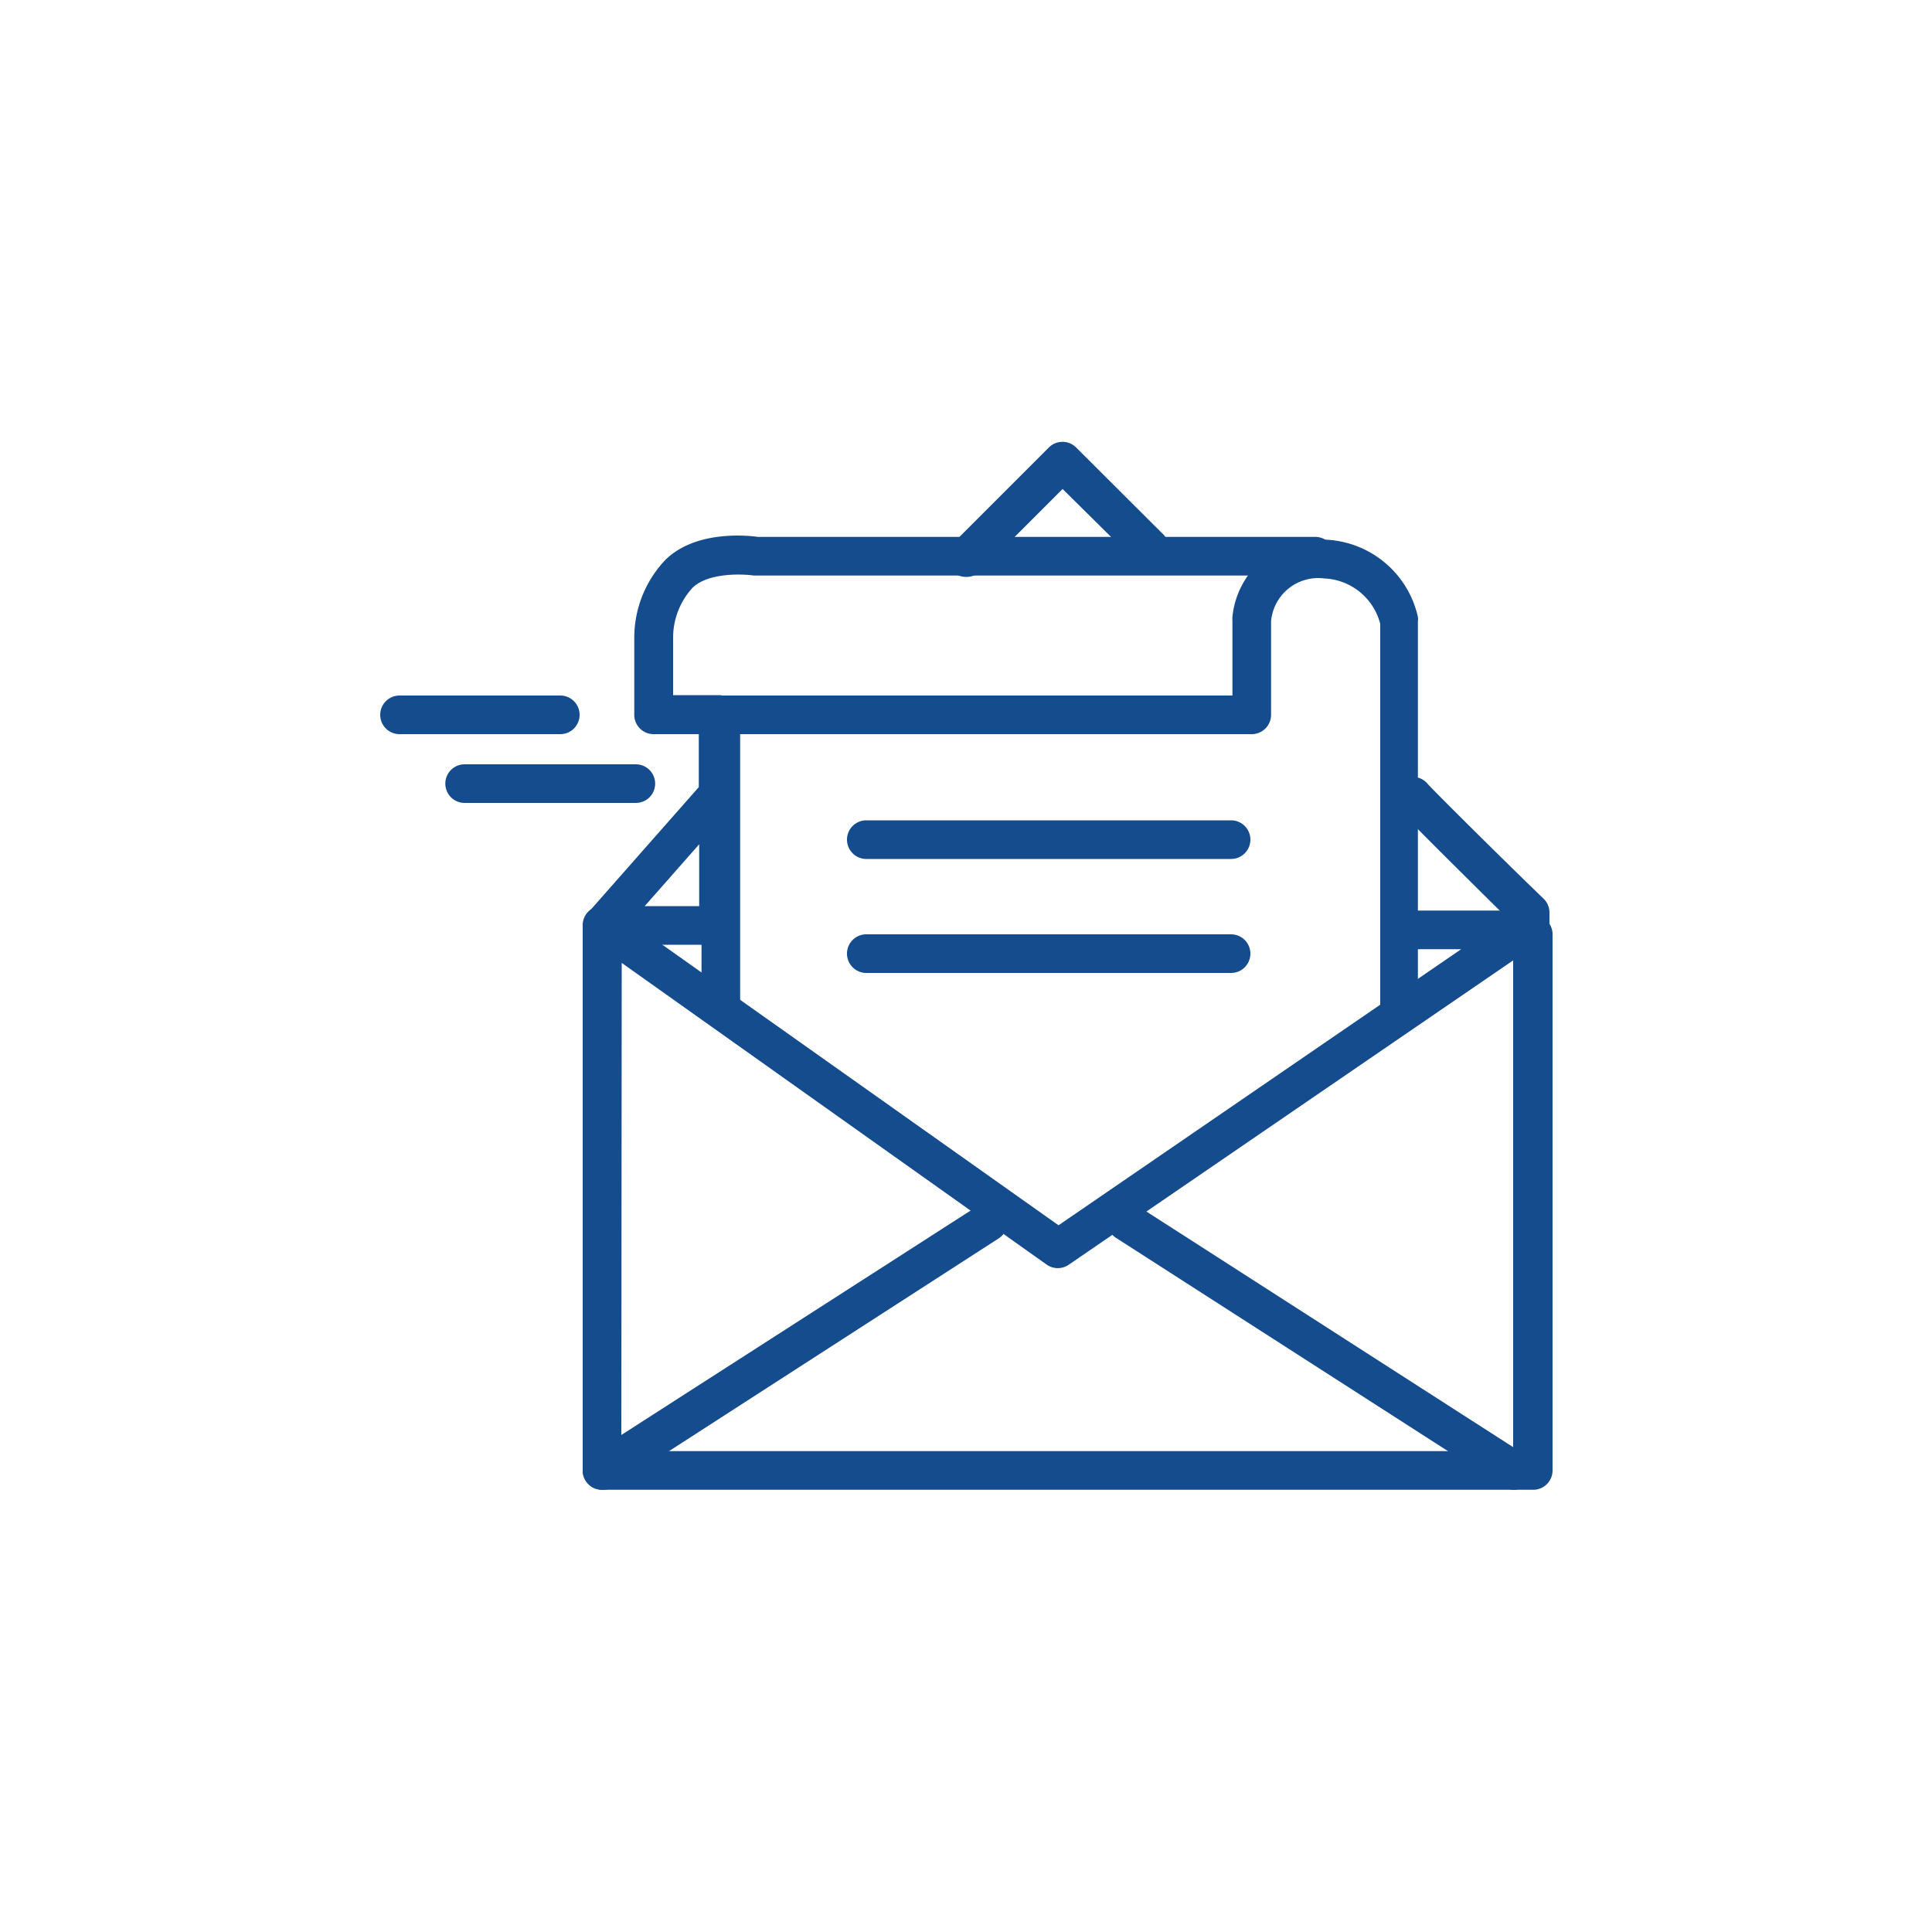
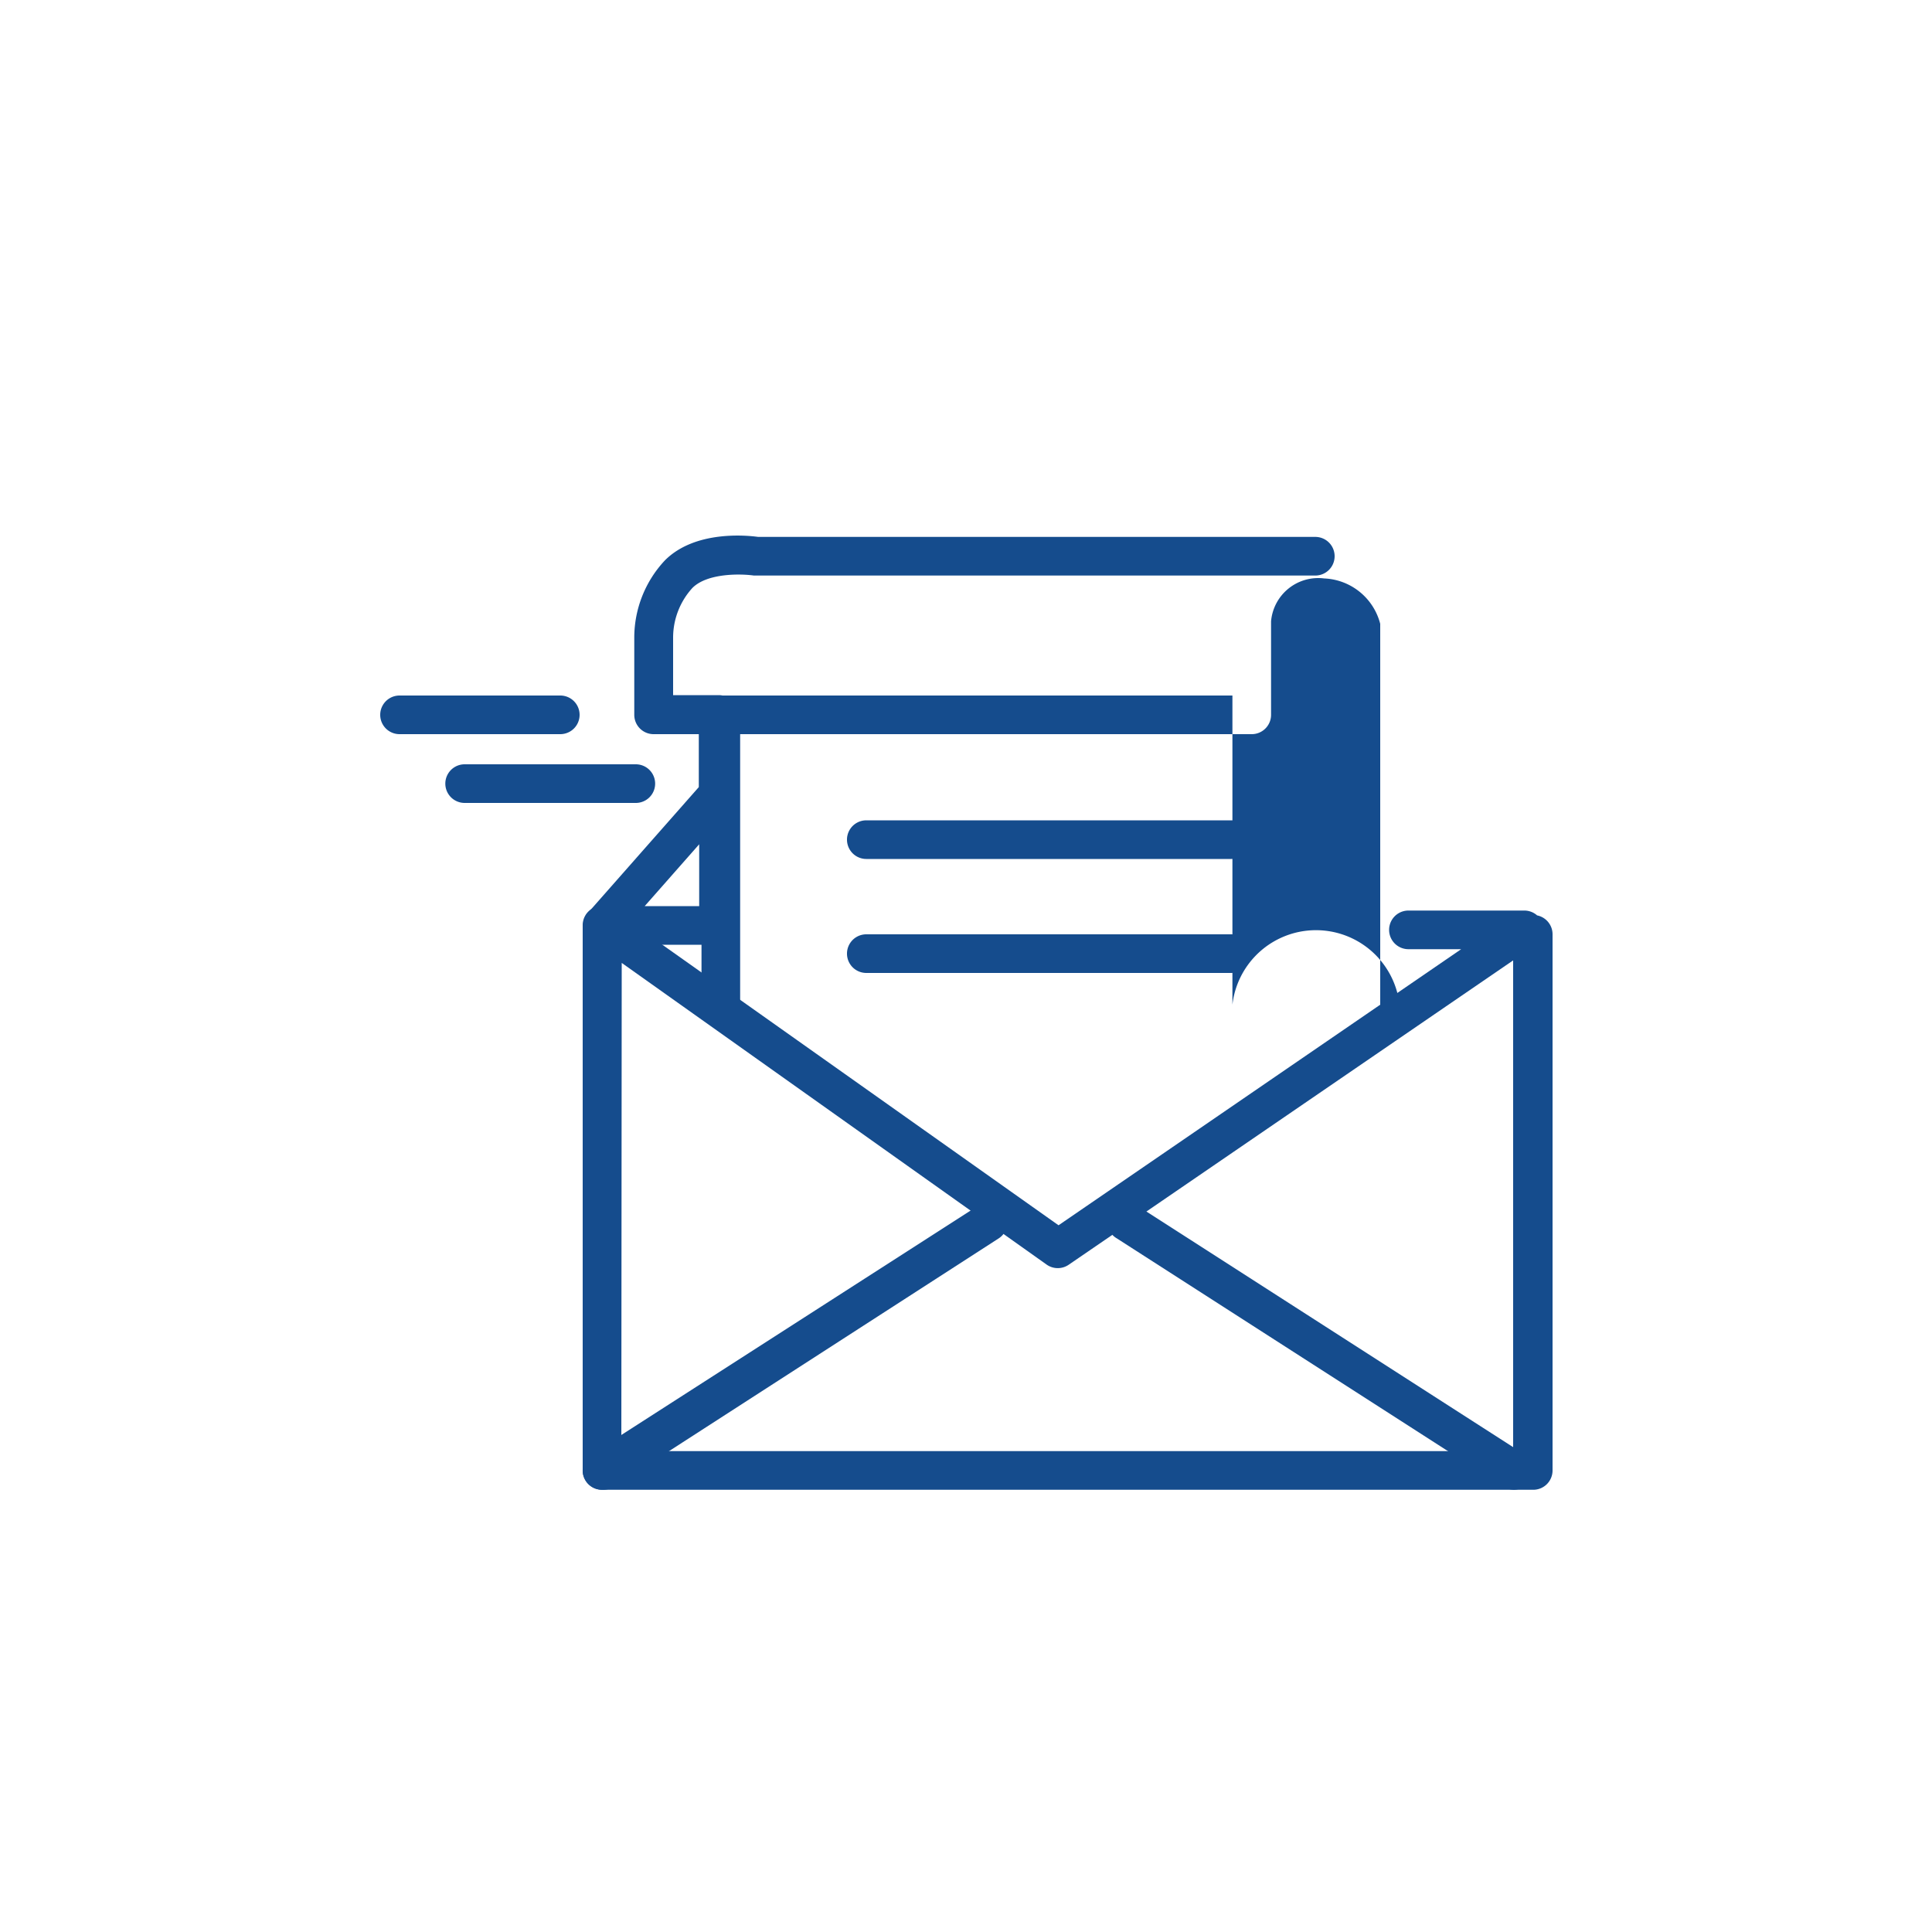
<svg xmlns="http://www.w3.org/2000/svg" viewBox="0 0 100 100">
  <defs>
    <style>.cls-1{fill:#154c8d;}</style>
  </defs>
  <title>e-newsletter</title>
  <g id="Warstwa_2" data-name="Warstwa 2">
    <path class="cls-1" d="M79.32,77.11H31.16a1,1,0,0,1-1-1V47.9A1,1,0,0,1,30.7,47a1,1,0,0,1,1,.07L54.79,63.42,75.63,49.13H72.9a1,1,0,0,1,0-2h6a1,1,0,0,1,.66.25,1,1,0,0,1,.8,1V76.11A1,1,0,0,1,79.32,77.11Zm-47.16-2H78.32V49.71l-23,15.75a1,1,0,0,1-1.14,0l-22-15.62Z" />
    <path class="cls-1" d="M31.16,77.11a1,1,0,0,1-.84-.46,1,1,0,0,1,.29-1.38l20-12.85a1,1,0,0,1,1.38.3,1,1,0,0,1-.3,1.38L31.7,77A1.09,1.09,0,0,1,31.16,77.11Z" />
    <path class="cls-1" d="M78.35,77.11a1.09,1.09,0,0,1-.54-.16l-20-12.85a1,1,0,1,1,1.08-1.68l20,12.85a1,1,0,0,1,.3,1.38A1,1,0,0,1,78.35,77.11Z" />
    <path class="cls-1" d="M37.19,48.9h-6a1,1,0,0,1-.92-.59,1,1,0,0,1,.17-1.07l5.73-6.5,0-.06V38H33.83a1,1,0,0,1-1-1V33a5.85,5.85,0,0,1,1.59-4c1.56-1.56,4.24-1.29,4.82-1.21H68.08a1,1,0,0,1,0,2H39.17l-.15,0c-.62-.09-2.39-.15-3.18.64a3.82,3.82,0,0,0-1,2.55v3h2.36a1,1,0,0,1,1,1V47.9A1,1,0,0,1,37.19,48.9Zm-3.82-2h2.82V43.7Z" />
-     <path class="cls-1" d="M72.44,53a1,1,0,0,1-1-1V32.29a3.13,3.13,0,0,0-2.9-2.35,2.45,2.45,0,0,0-2.75,2.22V37a1,1,0,0,1-1,1H37.19a1,1,0,0,1,0-2h26.6v-3.9a1.11,1.11,0,0,1,0-.17,4.45,4.45,0,0,1,4.73-4,5.12,5.12,0,0,1,4.87,4,.85.85,0,0,1,0,.23V52A1,1,0,0,1,72.44,53Z" />
-     <path class="cls-1" d="M50,29.86a1,1,0,0,1-.71-.29,1,1,0,0,1,0-1.41l5-5a1,1,0,0,1,1.41,0l4.44,4.43A1,1,0,1,1,58.73,29L55,25.31l-4.26,4.26A1,1,0,0,1,50,29.86Z" />
-     <path class="cls-1" d="M79.16,49.66a1,1,0,0,1-1-1v-1c-5.66-5.59-5.8-5.8-5.87-5.9a1,1,0,0,1,.28-1.38,1,1,0,0,1,1.34.21c.35.39,3.82,3.84,6,5.94a1,1,0,0,1,.29.72v1.37A1,1,0,0,1,79.16,49.66Z" />
+     <path class="cls-1" d="M72.44,53a1,1,0,0,1-1-1V32.29a3.13,3.13,0,0,0-2.9-2.35,2.45,2.45,0,0,0-2.75,2.22V37a1,1,0,0,1-1,1H37.19a1,1,0,0,1,0-2h26.6v-3.9V52A1,1,0,0,1,72.44,53Z" />
    <path class="cls-1" d="M32.91,41.56H24.05a1,1,0,1,1,0-2h8.86a1,1,0,0,1,0,2Z" />
    <path class="cls-1" d="M29,38H20.68a1,1,0,0,1,0-2H29a1,1,0,1,1,0,2Z" />
    <path class="cls-1" d="M63.72,44.46H44.84a1,1,0,0,1,0-2H63.72a1,1,0,0,1,0,2Z" />
    <path class="cls-1" d="M63.72,50.36H44.84a1,1,0,0,1,0-2H63.72a1,1,0,0,1,0,2Z" />
    <path class="cls-1" d="M37.31,53.1a1,1,0,0,1-1-1v-15a1,1,0,0,1,2,0v15A1,1,0,0,1,37.31,53.1Z" />
  </g>
</svg>